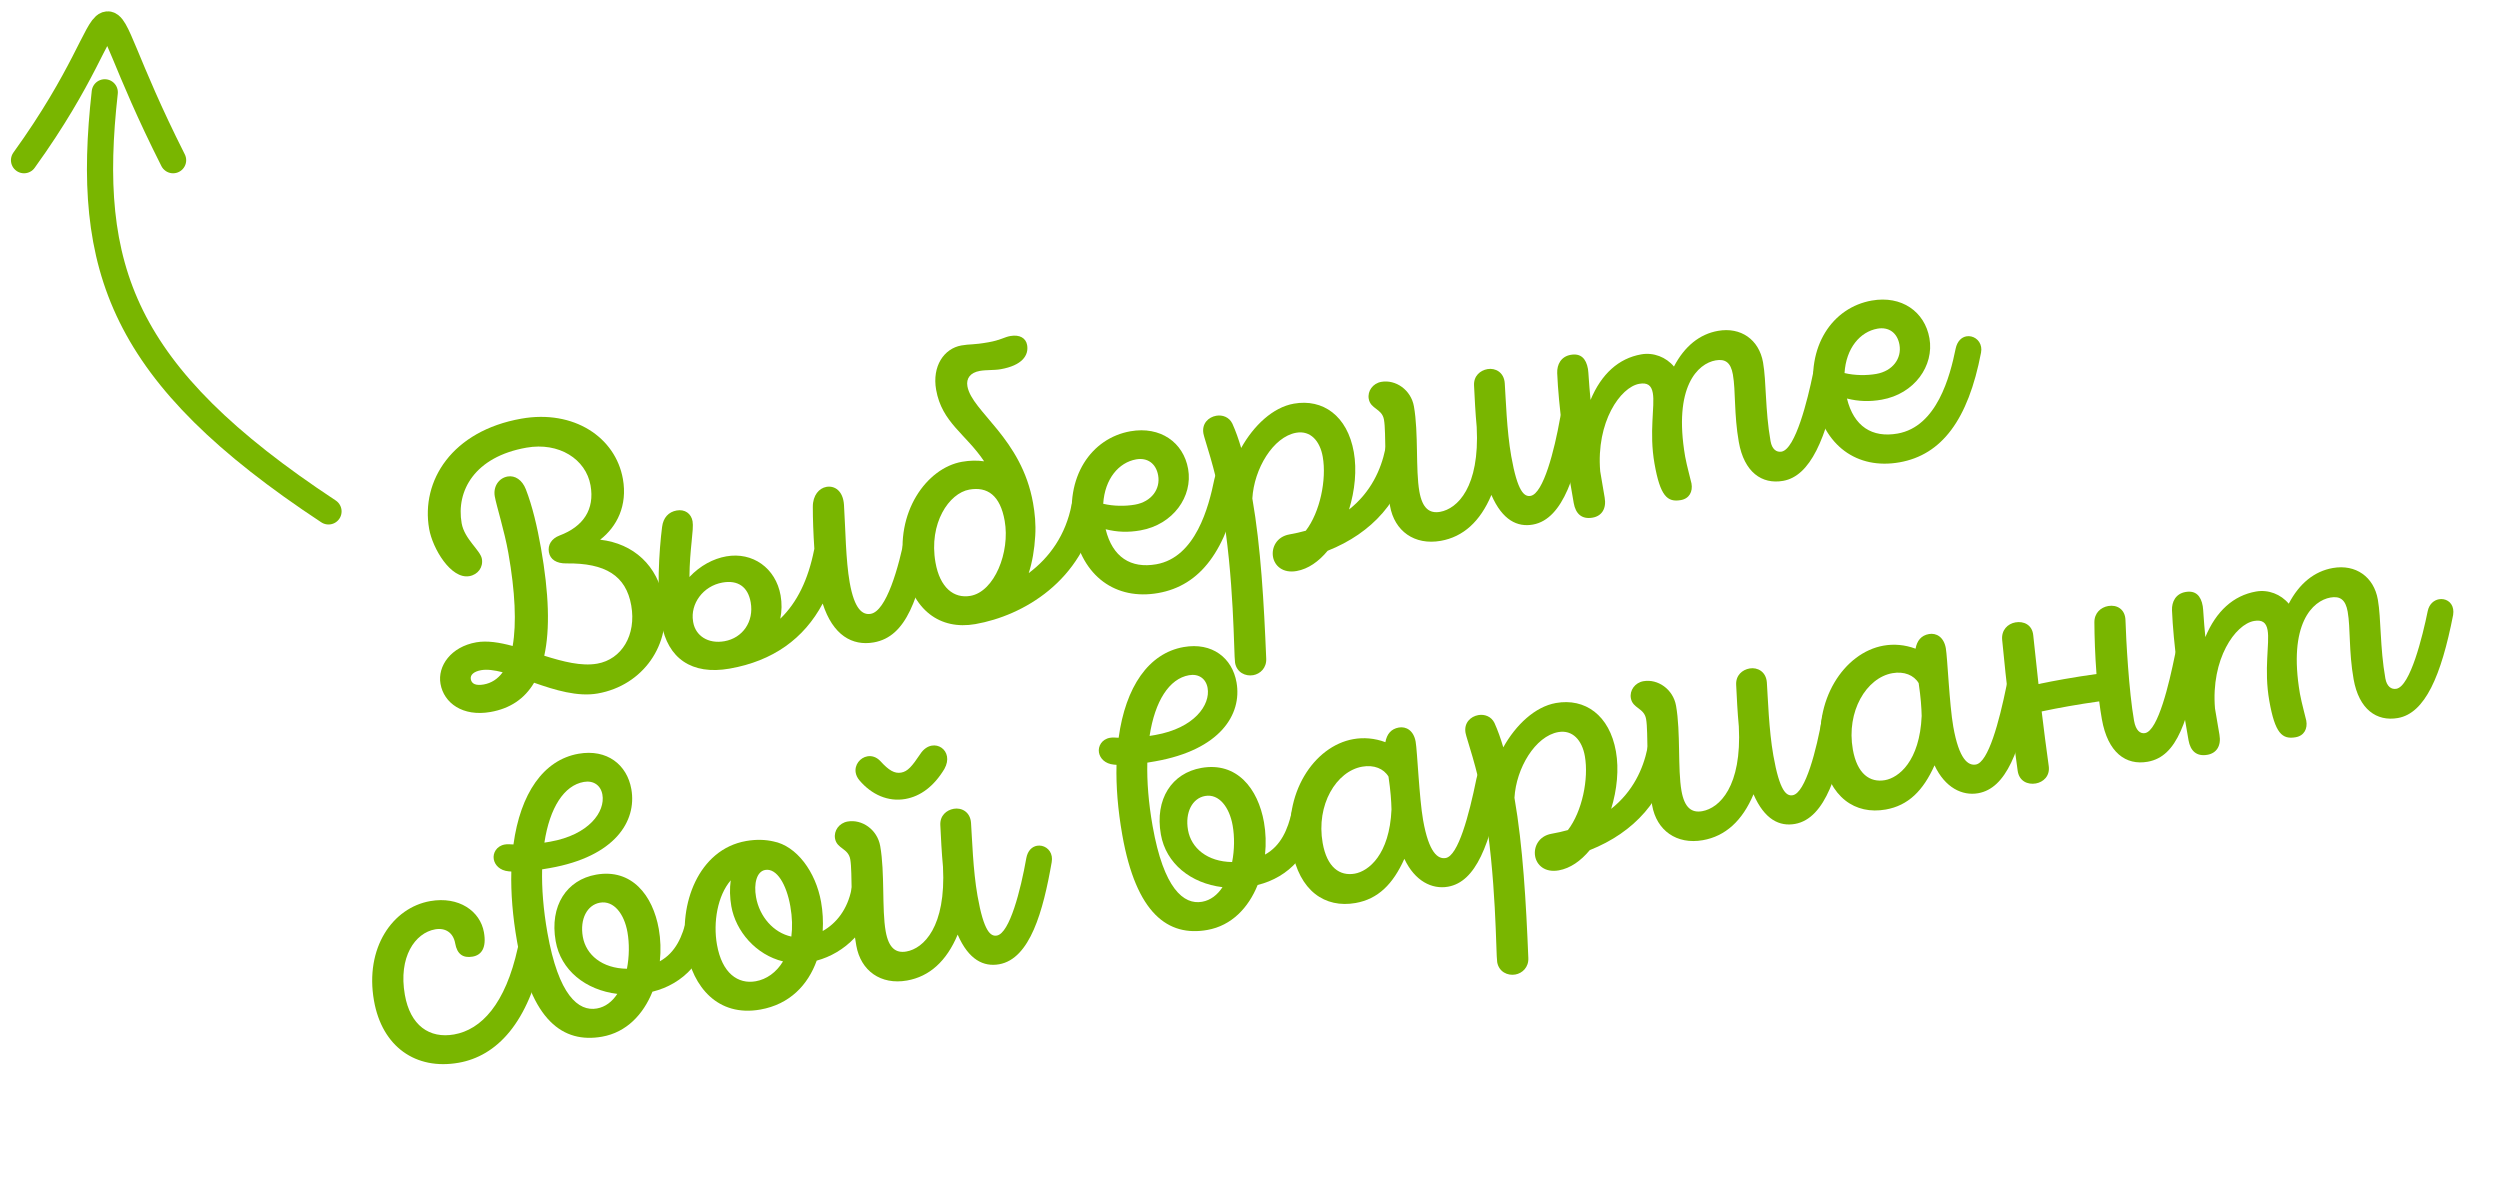
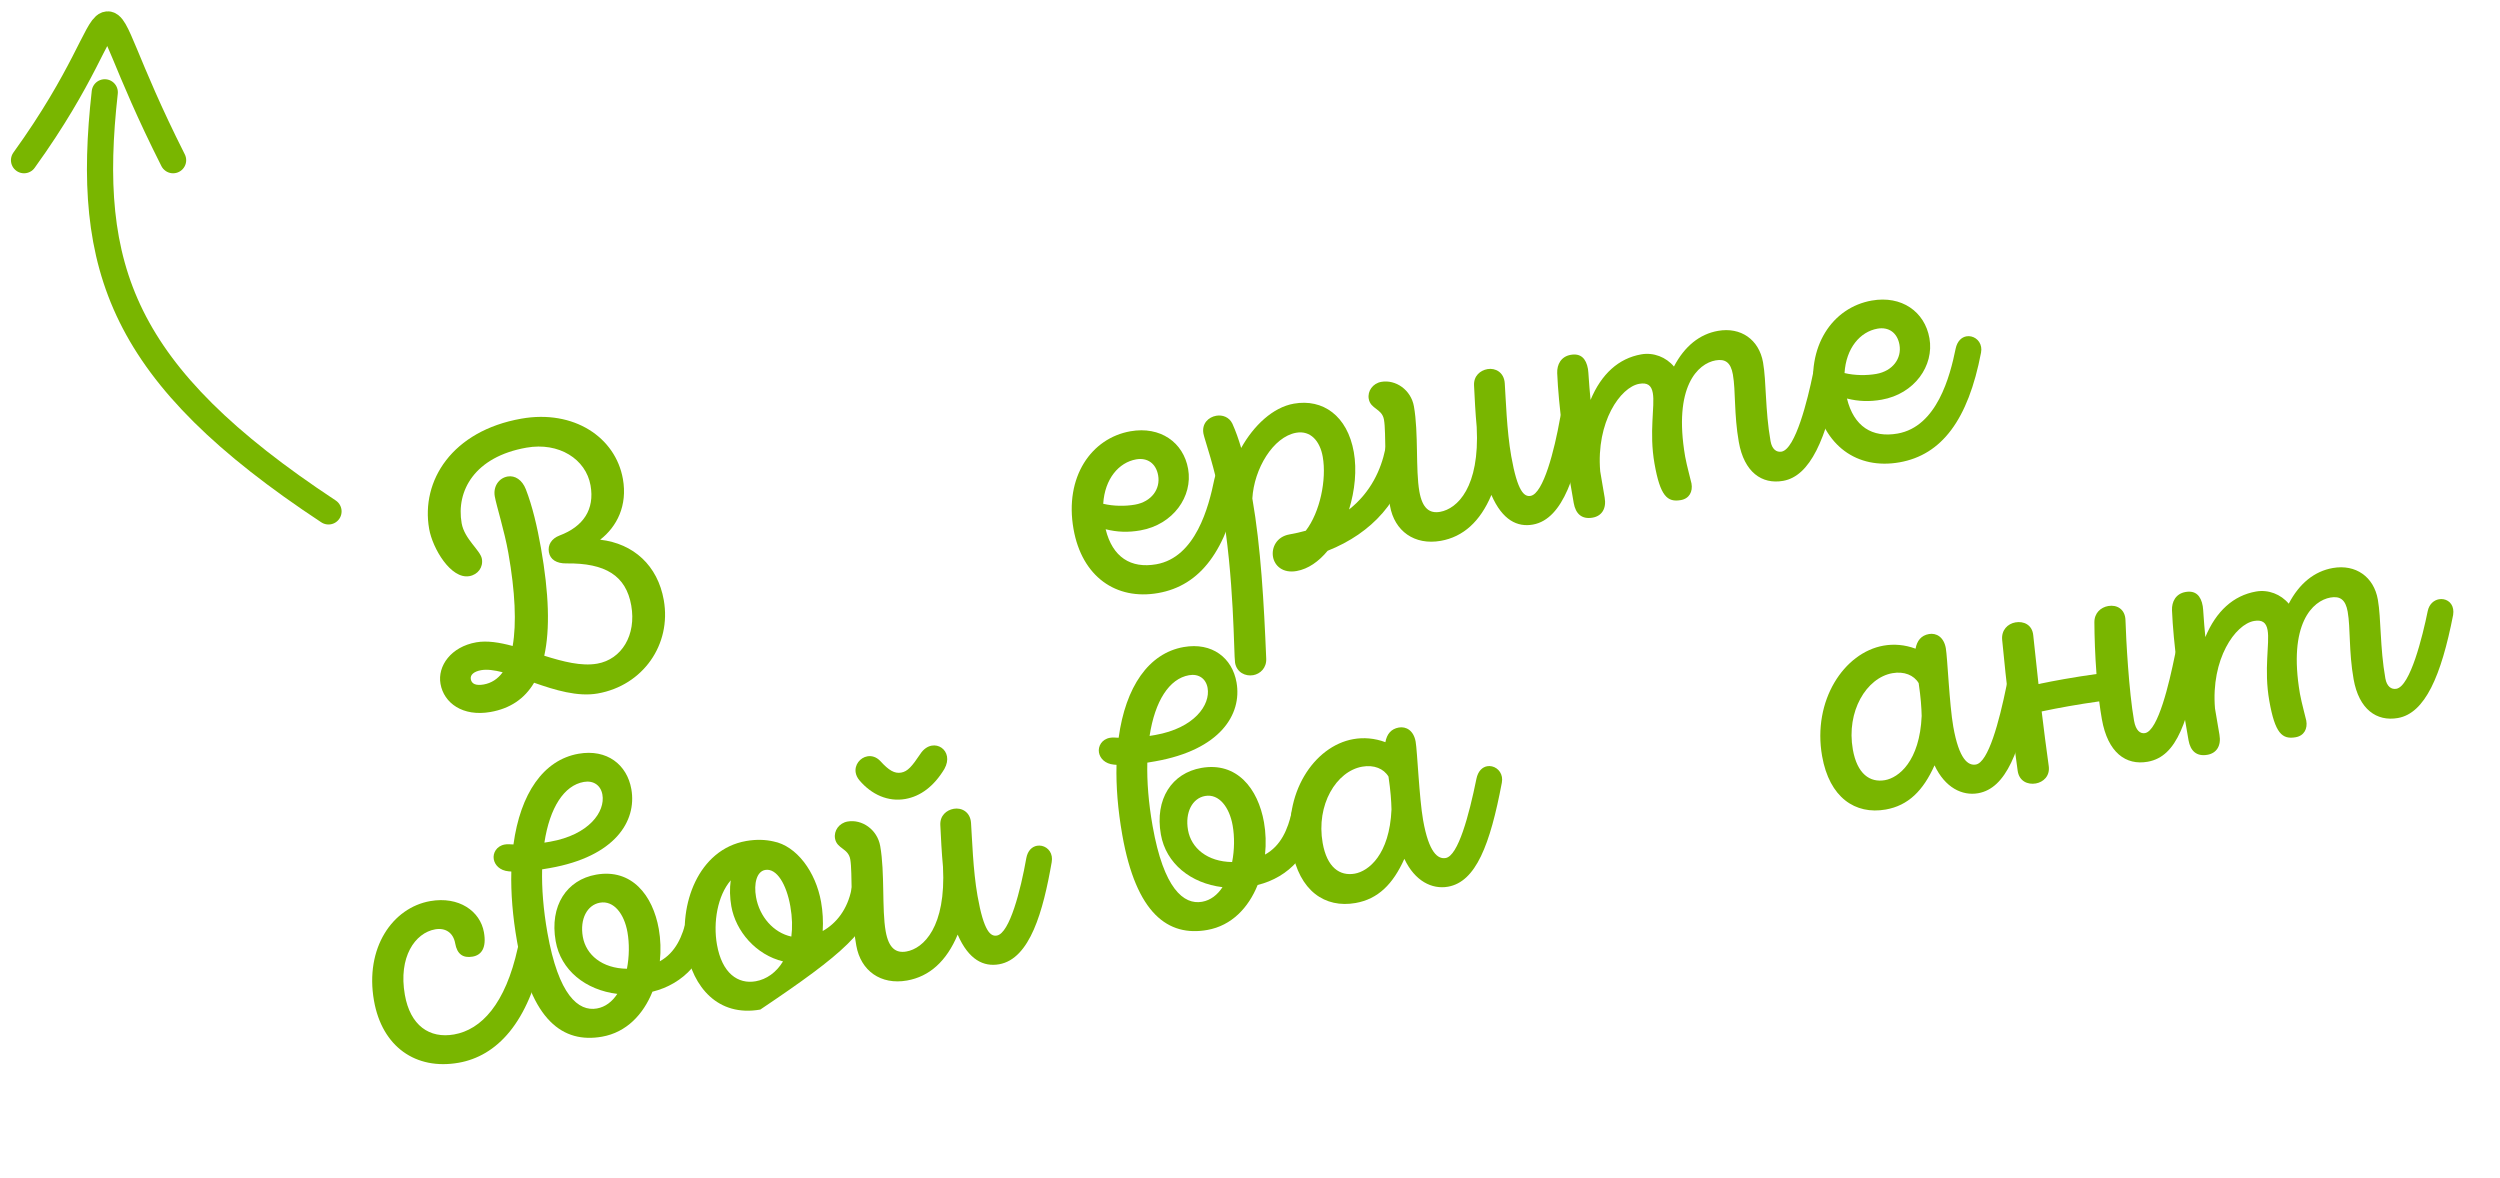
<svg xmlns="http://www.w3.org/2000/svg" width="191px" height="90px" viewBox="0 0 191 90" version="1.1">
  <title>Group 27</title>
  <g id="Page-1" stroke="none" stroke-width="1" fill="none" fill-rule="evenodd">
    <g id="ОРЛИ-Copy-2" transform="translate(-1042, -4134)">
      <g id="Group-27" transform="translate(1043.836, 4135.867)">
        <g id="Выберите-свой-вариан" transform="translate(103.835, 46.438) rotate(-10) translate(-103.835, -46.438)translate(23.02, 18.933)" fill="#79B600" fill-rule="nonzero">
          <path d="M23.134,10.152 C24.579,9.389 25.65,7.94 25.65,5.888 C25.65,2.642 22.868,-3.23298482e-13 18.81,-3.23298482e-13 C13.44,-3.23298482e-13 10.41,3.33 10.41,7.08 C10.41,8.58 11.37,11.16 12.81,11.16 C13.47,11.16 13.98,10.68 13.98,10.02 C13.98,9.36 12.93,8.31 12.93,7.08 C12.93,4.56 14.79,2.25 18.81,2.25 C21.33,2.25 23.13,3.9 23.13,5.94 C23.13,7.8 22.05,8.94 20.13,9.3 C19.5,9.42 19.11,9.84 19.11,10.41 C19.11,10.98 19.53,11.37 20.28,11.49 C23.22,11.97 24.6,13.2 24.6,15.51 C24.6,17.82 23.16,19.44 21.27,19.44 C20.04,19.44 18.714,18.83 17.388,18.142 C18.179,16.228 18.569,13.52 18.569,9.99 C18.569,8.34 18.479,6.72 18.209,5.37 C18.059,4.62 17.579,4.17 17.009,4.17 C16.319,4.17 15.779,4.74 15.779,5.49 C15.779,6.24 16.049,8.22 16.049,9.93 C16.049,12.962 15.732,15.359 15.14,16.989 C14.202,16.551 13.293,16.23 12.449,16.23 C10.492,16.23 9.208,17.491 9.208,18.882 C9.208,20.369 10.442,21.661 12.599,21.661 C14.111,21.661 15.331,21.126 16.264,20.038 C17.743,20.872 19.358,21.691 20.909,21.691 C24.419,21.691 27.119,18.991 27.119,15.541 C27.119,12.861 25.598,10.887 23.134,10.153 L23.134,10.152 Z M12.449,19.501 C11.879,19.501 11.549,19.321 11.549,18.931 C11.549,18.601 11.879,18.391 12.449,18.391 C12.908,18.391 13.446,18.566 14.04,18.834 C13.578,19.279 13.041,19.501 12.449,19.501 L12.449,19.501 Z" id="Shape" />
-           <path d="M46.17,13.77 C45.21,16.26 43.71,19.32 42.51,19.32 C41.88,19.32 41.34,18.78 41.34,16.68 C41.34,14.94 41.73,12.63 41.94,10.77 C42.06,9.69 41.49,9.18 40.86,9.18 C40.29,9.18 39.72,9.63 39.57,10.5 C39.414,11.374 39.25,12.54 39.128,13.678 C39.115,13.708 39.102,13.739 39.09,13.77 C38.261,15.9 37.132,17.484 35.637,18.488 C35.852,17.944 35.97,17.354 35.97,16.74 C35.97,14.61 34.44,13.08 32.4,13.08 C31.399,13.08 30.315,13.427 29.356,14.144 C29.738,12.047 30.33,10.64 30.33,9.99 C30.33,9.39 29.91,8.97 29.28,8.97 C28.65,8.97 28.17,9.33 27.96,10.02 C27.42,11.76 26.64,14.97 26.64,17.28 C26.64,19.974 28.222,21.563 31.148,21.57 L31.169,21.57 C34.515,21.57 37.149,20.314 39.029,17.909 C39.375,20.435 40.692,21.51 42.359,21.51 C44.909,21.51 46.319,18.78 48.029,14.4 C48.086,14.254 48.112,14.112 48.112,13.978 C48.112,13.403 47.639,12.972 47.138,12.972 C46.773,12.972 46.393,13.201 46.17,13.77 L46.17,13.77 Z M29.04,17.518 C29.058,16.181 30.251,15 31.769,15 C32.969,15 33.629,15.66 33.629,16.86 C33.629,18.36 32.549,19.44 31.139,19.44 C29.849,19.44 29.039,18.63 29.039,17.61 L29.04,17.518 Z" id="Shape" />
-           <path d="M59.07,13.77 C58.231,15.967 56.708,17.46 54.936,18.351 C55.347,17.573 55.677,16.661 55.92,15.63 C56.13,14.76 56.19,13.92 56.19,13.14 C56.19,8.1 52.8,5.46 52.8,3.48 C52.8,2.88 53.19,2.49 53.94,2.49 C54.45,2.49 55.02,2.64 55.53,2.64 C57.18,2.64 57.84,1.98 57.84,1.17 C57.84,0.63 57.42,0.27 56.7,0.27 C56.22,0.27 55.92,0.45 54.96,0.45 C53.73,0.45 53.58,0.33 52.89,0.33 C51.54,0.33 50.4,1.5 50.4,3.33 C50.4,5.878 52.044,7.038 53.062,9.348 C52.554,9.18 51.994,9.091 51.39,9.091 C48.63,9.091 45.66,12.031 45.66,16.171 C45.66,19.616 47.515,21.476 50.239,21.481 L50.25,21.481 C53.94,21.481 58.92,19.681 60.93,14.401 C60.987,14.251 61.013,14.106 61.013,13.969 C61.013,13.385 60.544,12.952 60.045,12.952 C59.678,12.952 59.294,13.187 59.07,13.771 L59.07,13.77 Z M48.06,16.321 C48.06,13.261 50.01,11.281 51.57,11.281 C52.98,11.281 53.82,12.121 53.82,14.101 C53.82,16.531 52.11,19.291 50.25,19.291 C48.96,19.291 48.06,18.271 48.06,16.321 Z" id="Shape" />
          <path d="M70.14,13.77 C69.36,15.75 67.71,19.38 64.65,19.38 C62.678,19.38 61.447,18.269 61.304,16.073 C62.132,16.444 62.956,16.62 63.9,16.62 C66.45,16.62 68.31,14.76 68.31,12.63 C68.31,10.56 66.78,9.03 64.47,9.03 C61.44,9.03 58.89,11.58 58.89,15.63 C58.89,19.32 61.14,21.57 64.41,21.57 C67.68,21.57 70.14,19.29 72,14.4 C72.057,14.25 72.082,14.106 72.082,13.971 C72.082,13.394 71.616,12.978 71.119,12.978 C70.751,12.978 70.365,13.207 70.139,13.77 L70.14,13.77 Z M64.529,11.22 C65.399,11.22 65.969,11.79 65.969,12.72 C65.969,13.77 65.129,14.61 63.839,14.61 C63.095,14.61 62.202,14.448 61.459,14.124 C61.907,12.266 63.179,11.22 64.529,11.22 L64.529,11.22 Z" id="Shape" />
          <path d="M83.4,13.77 C82.818,15.224 81.763,16.8 79.88,17.816 C80.572,16.465 81,14.945 81,13.56 C81,10.74 79.38,9.12 77.13,9.12 C75.506,9.12 73.821,10.231 72.579,11.756 C72.502,11.065 72.393,10.412 72.24,9.81 C72.09,9.27 71.61,9 71.13,9 C70.53,9 69.93,9.39 69.93,10.17 C69.93,10.62 70.35,12.93 70.35,15.72 C70.35,21.45 69.27,27.24 69.27,27.84 C69.27,28.59 69.87,29.01 70.47,29.01 C71.01,29.01 71.58,28.65 71.67,27.93 C72.236,23.727 72.743,19.465 72.75,15.703 C73.271,13.49 75.137,11.34 76.92,11.34 C78.03,11.34 78.6,12.27 78.6,13.5 C78.6,15.258 77.665,17.63 76.343,18.839 C75.937,18.879 75.509,18.9 75.06,18.9 C74.07,18.9 73.53,19.65 73.53,20.37 C73.53,21.06 74.04,21.75 75.12,21.75 C76.015,21.75 76.91,21.328 77.722,20.638 C81.312,19.896 84.01,17.798 85.26,14.401 C85.322,14.233 85.35,14.075 85.35,13.93 C85.35,13.348 84.901,12.972 84.416,12.972 C84.03,12.972 83.622,13.21 83.4,13.771 L83.4,13.77 Z" id="Path" />
          <path d="M96.96,13.77 C96.12,16.08 94.71,19.2 93.72,19.2 C93.24,19.2 92.79,18.75 92.79,15.96 C92.79,13.95 93.15,11.52 93.27,10.38 C93.36,9.54 92.76,9.09 92.16,9.09 C91.59,9.09 91.02,9.42 90.93,10.14 C90.804,11.127 90.668,12.211 90.578,13.307 C90.017,17.879 88.035,19.2 86.699,19.2 C85.889,19.2 85.409,18.72 85.409,17.4 C85.409,15.69 86.129,12.99 86.129,10.92 C86.129,9.63 85.109,8.64 83.999,8.64 C83.339,8.64 82.829,9.15 82.829,9.75 C82.829,10.56 83.699,10.65 83.699,11.52 C83.699,12.6 83.009,15.21 83.009,18.09 C83.009,20.048 84.33,21.391 86.362,21.391 C88.098,21.391 89.588,20.468 90.783,18.608 C91.278,20.678 92.324,21.39 93.509,21.39 C95.909,21.39 97.529,17.97 98.819,14.4 C98.875,14.248 98.9,14.102 98.9,13.966 C98.9,13.378 98.428,12.975 97.933,12.975 C97.556,12.975 97.166,13.208 96.959,13.77 L96.96,13.77 Z" id="Path" />
          <path d="M116.58,13.77 C115.86,15.6 114.27,19.2 113.19,19.2 C112.8,19.2 112.5,18.9 112.5,18.27 C112.5,15.84 112.98,13.74 112.98,12.24 C112.98,10.47 111.78,9.27 110.01,9.27 C108.591,9.27 107.292,9.976 106.222,11.37 C105.752,10.557 104.883,10.02 103.92,10.02 C102.168,10.02 100.663,10.965 99.504,12.776 C99.613,11.348 99.72,10.687 99.72,10.41 C99.72,9.6 99.39,9.12 98.61,9.12 C97.86,9.12 97.44,9.66 97.35,10.32 C97.02,12.78 96.87,16.32 96.87,20.31 C96.87,21.15 97.26,21.66 98.1,21.66 C98.82,21.66 99.27,21.15 99.27,20.31 C99.27,19.582 99.274,18.906 99.283,18.278 C99.626,14.489 101.93,12.21 103.38,12.21 C104.01,12.21 104.28,12.48 104.28,13.08 C104.28,14.1 103.47,15.96 103.47,18.42 C103.47,20.94 103.92,21.51 104.97,21.51 C105.63,21.51 105.99,21.03 105.99,20.4 C105.99,20.22 105.87,18.99 105.87,18.3 L105.87,18.265 C105.901,12.869 108.06,11.46 109.44,11.46 C110.19,11.46 110.55,11.82 110.55,12.75 C110.55,14.04 110.1,15.75 110.1,17.91 C110.1,20.25 111.27,21.42 112.92,21.42 C115.02,21.42 116.73,18.84 118.44,14.4 C118.495,14.239 118.519,14.09 118.519,13.954 C118.519,13.372 118.068,13.029 117.587,13.029 C117.195,13.029 116.783,13.257 116.58,13.771 L116.58,13.77 Z" id="Path" />
          <path d="M127.65,13.77 C126.87,15.75 125.22,19.38 122.16,19.38 C120.188,19.38 118.957,18.269 118.814,16.073 C119.642,16.444 120.466,16.62 121.41,16.62 C123.96,16.62 125.82,14.76 125.82,12.63 C125.82,10.56 124.29,9.03 121.98,9.03 C118.95,9.03 116.4,11.58 116.4,15.63 C116.4,19.32 118.65,21.57 121.92,21.57 C125.19,21.57 127.65,19.29 129.51,14.4 C129.567,14.25 129.593,14.106 129.593,13.971 C129.593,13.394 129.126,12.978 128.629,12.978 C128.261,12.978 127.875,13.207 127.649,13.77 L127.65,13.77 Z M122.039,11.22 C122.909,11.22 123.479,11.79 123.479,12.72 C123.479,13.77 122.639,14.61 121.349,14.61 C120.605,14.61 119.712,14.448 118.969,14.124 C119.417,12.266 120.689,11.22 122.039,11.22 L122.039,11.22 Z" id="Shape" />
          <path d="M5.55,47.63 C8.46,47.63 11.34,45.62 13.38,40.4 C13.437,40.254 13.463,40.113 13.463,39.98 C13.463,39.413 12.992,38.999 12.493,38.999 C12.126,38.999 11.744,39.222 11.52,39.77 C9.84,43.85 7.68,45.44 5.58,45.44 C3.66,45.44 2.4,44.18 2.4,41.81 C2.4,38.87 3.99,37.28 5.55,37.28 C6.36,37.28 6.87,37.79 6.87,38.6 C6.87,39.44 7.26,39.83 8.01,39.83 C8.7,39.83 9.18,39.35 9.18,38.15 C9.18,36.5 7.77,35.09 5.55,35.09 C2.64,35.09 -2.8160212e-15,37.73 -2.8160212e-15,41.84 C-2.8160212e-15,45.41 2.22,47.63 5.55,47.63 L5.55,47.63 Z" id="Path" />
          <path d="M24.63,39.77 C24.062,41.111 23.338,42.211 22.03,42.665 C22.26,41.861 22.38,41.026 22.38,40.22 C22.38,37.61 21.15,35.3 18.39,35.3 C16.11,35.3 14.46,37.01 14.46,39.77 C14.46,42.024 16.061,43.845 18.398,44.553 C17.914,45.066 17.33,45.381 16.667,45.381 C15.244,45.381 13.95,43.892 13.95,39.021 C13.95,37.225 14.109,35.599 14.393,34.186 C14.601,34.189 14.804,34.191 15,34.191 C20.04,34.191 22.17,31.821 22.17,29.331 C22.17,27.441 20.88,25.971 18.66,25.971 C15.942,25.971 13.764,28.194 12.566,31.933 C12.299,31.87 12.112,31.821 11.909,31.821 C11.279,31.821 10.889,32.301 10.889,32.781 C10.889,33.231 11.189,33.711 11.849,33.891 C11.915,33.908 11.981,33.925 12.047,33.941 C11.723,35.537 11.55,37.333 11.55,39.291 C11.55,45.411 13.65,47.571 16.68,47.571 C18.582,47.571 20.086,46.436 21.07,44.855 C23.51,44.689 25.558,43.196 26.49,40.401 C26.546,40.232 26.572,40.075 26.572,39.933 C26.572,39.345 26.139,38.994 25.666,38.994 C25.276,38.994 24.857,39.232 24.63,39.771 L24.63,39.77 Z M18.69,28.161 C19.44,28.161 19.92,28.641 19.92,29.361 C19.92,30.681 18.39,32.211 15.36,32.211 C15.205,32.211 15.057,32.209 14.918,32.206 C15.785,29.646 17.154,28.161 18.69,28.161 L18.69,28.161 Z M16.56,39.801 C16.56,38.421 17.31,37.461 18.3,37.461 C19.38,37.461 19.98,38.631 19.98,40.041 C19.98,40.924 19.795,41.909 19.455,42.79 C17.585,42.435 16.56,41.193 16.56,39.801 L16.56,39.801 Z" id="Shape" />
-           <path d="M37.41,39.77 C36.845,41.248 35.807,42.159 34.685,42.549 C34.862,41.822 34.949,41.072 34.949,40.34 C34.949,37.993 33.845,35.795 32.173,35.156 C31.6,34.913 30.91,34.76 30.119,34.76 C26.399,34.76 24.179,38.66 24.179,42.17 C24.179,45.02 25.649,47.63 28.949,47.63 C31.247,47.63 32.868,46.395 33.842,44.696 C36.019,44.499 38.245,43.114 39.27,40.4 C39.331,40.242 39.359,40.092 39.359,39.953 C39.359,39.381 38.89,39.002 38.396,39.002 C38.014,39.002 37.617,39.229 37.409,39.77 L37.41,39.77 Z M31.169,37.19 C32.069,37.19 32.579,38.57 32.579,40.25 C32.579,41.124 32.46,41.891 32.252,42.55 C30.957,42.024 30.119,40.623 30.119,39.11 C30.119,38.06 30.509,37.19 31.169,37.19 L31.169,37.19 Z M28.979,45.44 C27.599,45.44 26.549,44.39 26.549,42.17 C26.549,40.432 27.239,38.498 28.437,37.514 C28.243,38.12 28.139,38.79 28.139,39.47 C28.139,41.419 29.348,43.455 31.297,44.307 C30.643,45.055 29.811,45.44 28.979,45.44 L28.979,45.44 Z" id="Shape" />
+           <path d="M37.41,39.77 C36.845,41.248 35.807,42.159 34.685,42.549 C34.862,41.822 34.949,41.072 34.949,40.34 C34.949,37.993 33.845,35.795 32.173,35.156 C31.6,34.913 30.91,34.76 30.119,34.76 C26.399,34.76 24.179,38.66 24.179,42.17 C24.179,45.02 25.649,47.63 28.949,47.63 C36.019,44.499 38.245,43.114 39.27,40.4 C39.331,40.242 39.359,40.092 39.359,39.953 C39.359,39.381 38.89,39.002 38.396,39.002 C38.014,39.002 37.617,39.229 37.409,39.77 L37.41,39.77 Z M31.169,37.19 C32.069,37.19 32.579,38.57 32.579,40.25 C32.579,41.124 32.46,41.891 32.252,42.55 C30.957,42.024 30.119,40.623 30.119,39.11 C30.119,38.06 30.509,37.19 31.169,37.19 L31.169,37.19 Z M28.979,45.44 C27.599,45.44 26.549,44.39 26.549,42.17 C26.549,40.432 27.239,38.498 28.437,37.514 C28.243,38.12 28.139,38.79 28.139,39.47 C28.139,41.419 29.348,43.455 31.297,44.307 C30.643,45.055 29.811,45.44 28.979,45.44 L28.979,45.44 Z" id="Shape" />
          <path d="M42.66,33.71 C43.83,33.71 44.97,33.14 45.99,31.97 C46.246,31.657 46.354,31.342 46.354,31.061 C46.354,30.484 45.902,30.046 45.349,30.046 C45.034,30.046 44.686,30.189 44.37,30.53 C43.59,31.34 43.2,31.67 42.69,31.67 C42.18,31.67 41.79,31.34 41.28,30.53 C41.032,30.154 40.694,29.997 40.366,29.997 C39.803,29.997 39.269,30.46 39.269,31.074 C39.269,31.271 39.324,31.483 39.45,31.7 C40.17,32.93 41.31,33.71 42.66,33.71 L42.66,33.71 Z M50.97,39.77 C50.13,42.08 48.72,45.2 47.73,45.2 C47.25,45.2 46.8,44.75 46.8,41.96 C46.8,39.95 47.16,37.52 47.28,36.38 C47.37,35.54 46.77,35.09 46.17,35.09 C45.6,35.09 45.03,35.42 44.94,36.14 C44.814,37.127 44.678,38.211 44.588,39.308 C44.027,43.88 42.045,45.2 40.71,45.2 C39.9,45.2 39.42,44.72 39.42,43.4 C39.42,41.69 40.14,38.99 40.14,36.92 C40.14,35.63 39.12,34.64 38.01,34.64 C37.35,34.64 36.84,35.15 36.84,35.75 C36.84,36.56 37.71,36.65 37.71,37.52 C37.71,38.6 37.02,41.21 37.02,44.09 C37.02,46.049 38.34,47.391 40.372,47.391 C42.109,47.391 43.599,46.469 44.793,44.608 C45.288,46.678 46.334,47.391 47.52,47.391 C49.92,47.391 51.54,43.971 52.83,40.401 C52.885,40.248 52.91,40.102 52.91,39.967 C52.91,39.378 52.438,38.976 51.943,38.976 C51.566,38.976 51.176,39.209 50.969,39.771 L50.97,39.77 Z" id="Shape" />
          <path d="M71.58,39.77 C71.012,41.111 70.288,42.211 68.98,42.665 C69.21,41.861 69.33,41.026 69.33,40.22 C69.33,37.61 68.1,35.3 65.34,35.3 C63.06,35.3 61.41,37.01 61.41,39.77 C61.41,42.024 63.011,43.845 65.348,44.553 C64.864,45.066 64.28,45.381 63.617,45.381 C62.194,45.381 60.9,43.892 60.9,39.021 C60.9,37.225 61.059,35.599 61.343,34.186 C61.551,34.189 61.754,34.191 61.95,34.191 C66.99,34.191 69.12,31.821 69.12,29.331 C69.12,27.441 67.83,25.971 65.61,25.971 C62.892,25.971 60.714,28.194 59.516,31.933 C59.249,31.87 59.062,31.821 58.859,31.821 C58.229,31.821 57.839,32.301 57.839,32.781 C57.839,33.231 58.139,33.711 58.799,33.891 C58.865,33.908 58.931,33.925 58.997,33.941 C58.673,35.537 58.5,37.333 58.5,39.291 C58.5,45.411 60.6,47.571 63.63,47.571 C65.532,47.571 67.036,46.436 68.02,44.855 C70.46,44.689 72.508,43.196 73.44,40.401 C73.496,40.232 73.522,40.075 73.522,39.933 C73.522,39.345 73.089,38.994 72.616,38.994 C72.226,38.994 71.807,39.232 71.58,39.771 L71.58,39.77 Z M65.64,28.161 C66.39,28.161 66.87,28.641 66.87,29.361 C66.87,30.681 65.34,32.211 62.31,32.211 C62.155,32.211 62.007,32.209 61.868,32.206 C62.735,29.646 64.104,28.161 65.64,28.161 L65.64,28.161 Z M63.51,39.801 C63.51,38.421 64.26,37.461 65.25,37.461 C66.33,37.461 66.93,38.631 66.93,40.041 C66.93,40.924 66.745,41.909 66.405,42.79 C64.535,42.435 63.51,41.193 63.51,39.801 L63.51,39.801 Z" id="Shape" />
          <path d="M85.89,39.77 C84.84,42.44 83.49,45.32 82.53,45.32 C81.93,45.32 81.33,44.72 81.33,42.17 C81.33,40.46 81.81,36.89 81.81,36.17 C81.81,35.3 81.3,34.88 80.73,34.88 C80.132,34.88 79.742,35.219 79.527,35.804 C78.762,35.357 77.955,35.15 77.16,35.15 C74.1,35.15 71.07,38.33 71.07,42.65 C71.07,45.86 72.78,47.51 75.15,47.51 C76.895,47.51 78.218,46.589 79.407,44.832 C79.898,46.653 81.083,47.51 82.32,47.51 C84.48,47.51 86.04,44.93 87.75,40.4 C87.807,40.251 87.833,40.106 87.833,39.97 C87.833,39.39 87.365,38.965 86.868,38.965 C86.5,38.965 86.115,39.197 85.89,39.77 L85.89,39.77 Z M75.48,45.29 C74.31,45.29 73.47,44.45 73.47,42.56 C73.47,39.59 75.45,37.34 77.46,37.34 C78.371,37.34 79.051,37.772 79.304,38.437 C79.272,39.57 79.192,40.297 79.094,40.948 C78.343,44.341 76.537,45.29 75.48,45.29 L75.48,45.29 Z" id="Shape" />
-           <path d="M99.15,39.77 C98.568,41.224 97.513,42.8 95.63,43.816 C96.322,42.465 96.75,40.945 96.75,39.56 C96.75,36.74 95.13,35.12 92.88,35.12 C91.256,35.12 89.571,36.231 88.329,37.756 C88.252,37.065 88.143,36.412 87.99,35.81 C87.84,35.27 87.36,35 86.88,35 C86.28,35 85.68,35.39 85.68,36.17 C85.68,36.62 86.1,38.93 86.1,41.72 C86.1,47.45 85.02,53.24 85.02,53.84 C85.02,54.59 85.62,55.01 86.22,55.01 C86.76,55.01 87.33,54.65 87.42,53.93 C87.986,49.727 88.493,45.465 88.5,41.703 C89.021,39.49 90.887,37.34 92.67,37.34 C93.78,37.34 94.35,38.27 94.35,39.5 C94.35,41.258 93.415,43.63 92.093,44.839 C91.687,44.879 91.259,44.9 90.81,44.9 C89.82,44.9 89.28,45.65 89.28,46.37 C89.28,47.06 89.79,47.75 90.87,47.75 C91.765,47.75 92.66,47.328 93.472,46.638 C97.062,45.896 99.76,43.798 101.01,40.401 C101.072,40.233 101.1,40.075 101.1,39.93 C101.1,39.348 100.651,38.972 100.166,38.972 C99.78,38.972 99.372,39.21 99.15,39.771 L99.15,39.77 Z" id="Path" />
-           <path d="M112.71,39.77 C111.87,42.08 110.46,45.2 109.47,45.2 C108.99,45.2 108.54,44.75 108.54,41.96 C108.54,39.95 108.9,37.52 109.02,36.38 C109.11,35.54 108.51,35.09 107.91,35.09 C107.34,35.09 106.77,35.42 106.68,36.14 C106.554,37.127 106.418,38.211 106.328,39.307 C105.767,43.879 103.785,45.2 102.449,45.2 C101.639,45.2 101.159,44.72 101.159,43.4 C101.159,41.69 101.879,38.99 101.879,36.92 C101.879,35.63 100.859,34.64 99.749,34.64 C99.089,34.64 98.579,35.15 98.579,35.75 C98.579,36.56 99.449,36.65 99.449,37.52 C99.449,38.6 98.759,41.21 98.759,44.09 C98.759,46.048 100.08,47.391 102.112,47.391 C103.848,47.391 105.338,46.468 106.533,44.608 C107.028,46.678 108.074,47.39 109.259,47.39 C111.659,47.39 113.279,43.97 114.569,40.4 C114.625,40.248 114.65,40.102 114.65,39.966 C114.65,39.378 114.178,38.975 113.683,38.975 C113.306,38.975 112.916,39.208 112.709,39.77 L112.71,39.77 Z" id="Path" />
          <path d="M127.02,39.77 C125.97,42.44 124.62,45.32 123.66,45.32 C123.06,45.32 122.46,44.72 122.46,42.17 C122.46,40.46 122.94,36.89 122.94,36.17 C122.94,35.3 122.43,34.88 121.86,34.88 C121.262,34.88 120.872,35.219 120.657,35.804 C119.892,35.357 119.085,35.15 118.29,35.15 C115.23,35.15 112.2,38.33 112.2,42.65 C112.2,45.86 113.91,47.51 116.28,47.51 C118.025,47.51 119.348,46.589 120.537,44.832 C121.028,46.653 122.213,47.51 123.45,47.51 C125.61,47.51 127.17,44.93 128.88,40.4 C128.937,40.251 128.963,40.106 128.963,39.97 C128.963,39.39 128.495,38.965 127.998,38.965 C127.63,38.965 127.245,39.197 127.02,39.77 L127.02,39.77 Z M116.61,45.29 C115.44,45.29 114.6,44.45 114.6,42.56 C114.6,39.59 116.58,37.34 118.59,37.34 C119.501,37.34 120.181,37.772 120.434,38.437 C120.402,39.57 120.322,40.297 120.224,40.948 C119.473,44.341 117.668,45.29 116.61,45.29 L116.61,45.29 Z" id="Shape" />
          <path d="M140.07,39.77 C139.29,41.75 137.82,45.2 136.8,45.2 C136.44,45.2 136.14,44.9 136.14,44.12 C136.14,41.84 136.62,37.88 136.83,36.44 C136.95,35.6 136.38,35.15 135.72,35.15 C135.15,35.15 134.58,35.48 134.46,36.2 C134.277,37.278 134.077,38.668 133.934,40.11 C133.073,40.078 132.233,40.063 131.415,40.063 C130.741,40.063 130.082,40.073 129.437,40.095 C129.515,38.849 129.6,37.602 129.69,36.35 C129.75,35.54 129.15,35.15 128.52,35.15 C127.92,35.15 127.35,35.54 127.29,36.29 C127.02,39.65 126.84,42.98 126.72,46.34 C126.69,47.15 127.29,47.54 127.92,47.54 C128.49,47.54 129.09,47.18 129.12,46.4 C129.17,44.996 129.236,43.597 129.313,42.199 C129.997,42.175 130.698,42.163 131.414,42.163 C132.183,42.163 132.97,42.177 133.775,42.205 C133.752,42.674 133.739,43.135 133.739,43.58 C133.739,46.19 134.939,47.39 136.619,47.39 C138.959,47.39 140.189,44.78 141.929,40.4 C141.986,40.258 142.012,40.119 142.012,39.987 C142.012,39.417 141.534,38.981 141.029,38.981 C140.667,38.981 140.291,39.206 140.069,39.77 L140.07,39.77 Z" id="Path" />
          <path d="M159.69,39.77 C158.97,41.6 157.38,45.2 156.3,45.2 C155.91,45.2 155.61,44.9 155.61,44.27 C155.61,41.84 156.09,39.74 156.09,38.24 C156.09,36.47 154.89,35.27 153.12,35.27 C151.701,35.27 150.402,35.976 149.332,37.37 C148.862,36.557 147.993,36.02 147.03,36.02 C145.278,36.02 143.773,36.965 142.614,38.776 C142.723,37.348 142.83,36.687 142.83,36.41 C142.83,35.6 142.5,35.12 141.72,35.12 C140.97,35.12 140.55,35.66 140.46,36.32 C140.13,38.78 139.98,42.32 139.98,46.31 C139.98,47.15 140.37,47.66 141.21,47.66 C141.93,47.66 142.38,47.15 142.38,46.31 C142.38,45.582 142.384,44.906 142.393,44.278 C142.736,40.489 145.04,38.21 146.49,38.21 C147.12,38.21 147.39,38.48 147.39,39.08 C147.39,40.1 146.58,41.96 146.58,44.42 C146.58,46.94 147.03,47.51 148.08,47.51 C148.74,47.51 149.1,47.03 149.1,46.4 C149.1,46.22 148.98,44.99 148.98,44.3 L148.98,44.265 C149.011,38.869 151.17,37.46 152.55,37.46 C153.3,37.46 153.66,37.82 153.66,38.75 C153.66,40.04 153.21,41.75 153.21,43.91 C153.21,46.25 154.38,47.42 156.03,47.42 C158.13,47.42 159.84,44.84 161.55,40.4 C161.605,40.239 161.63,40.09 161.63,39.954 C161.63,39.372 161.178,39.029 160.697,39.029 C160.305,39.029 159.893,39.257 159.69,39.771 L159.69,39.77 Z" id="Path" />
        </g>
        <g id="Group-30" transform="translate(11.631, 18.602) scale(1, -1) translate(-11.631, -18.602)translate(0, -0)" stroke="#79B600" stroke-linecap="round" stroke-linejoin="round" stroke-width="2">
          <path d="M23.262,0 C7.378,10.474 4.666,18.602 6.168,32.018" id="Path-13" />
          <path d="M11.388,26.832 C3.857,41.745 9.164,39.535 0,26.832" id="Path-14" />
        </g>
      </g>
    </g>
  </g>
</svg>